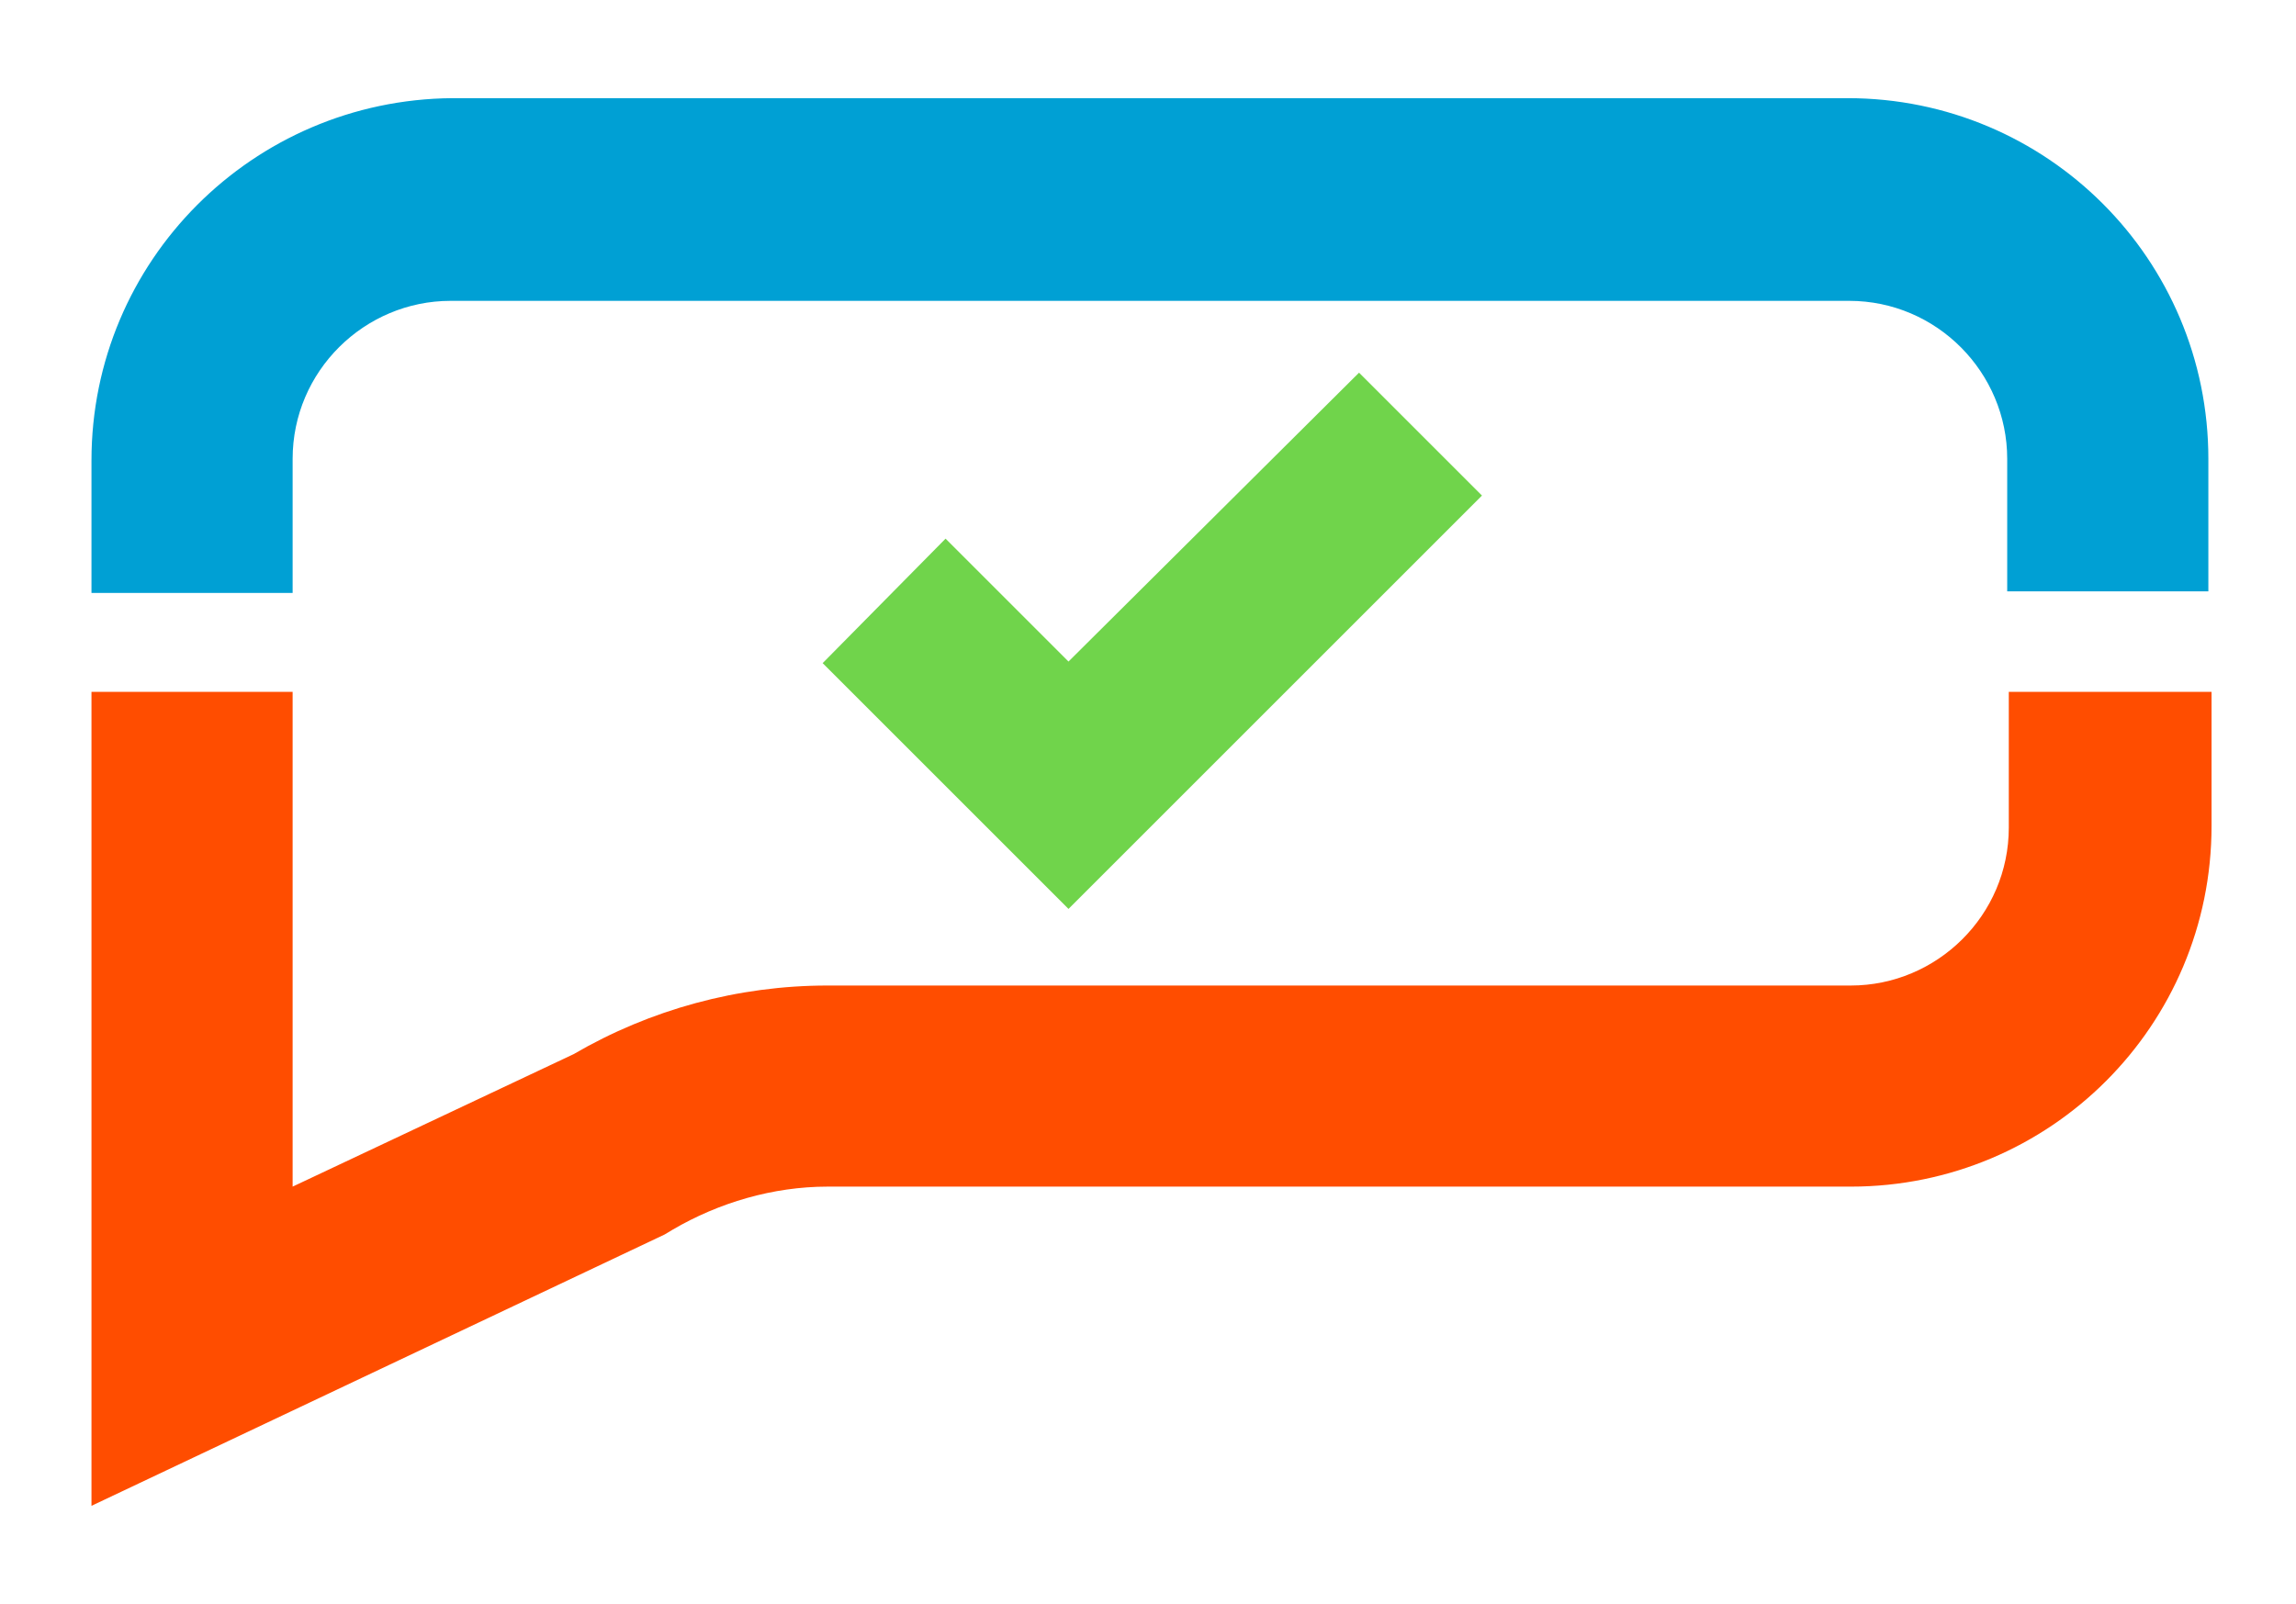
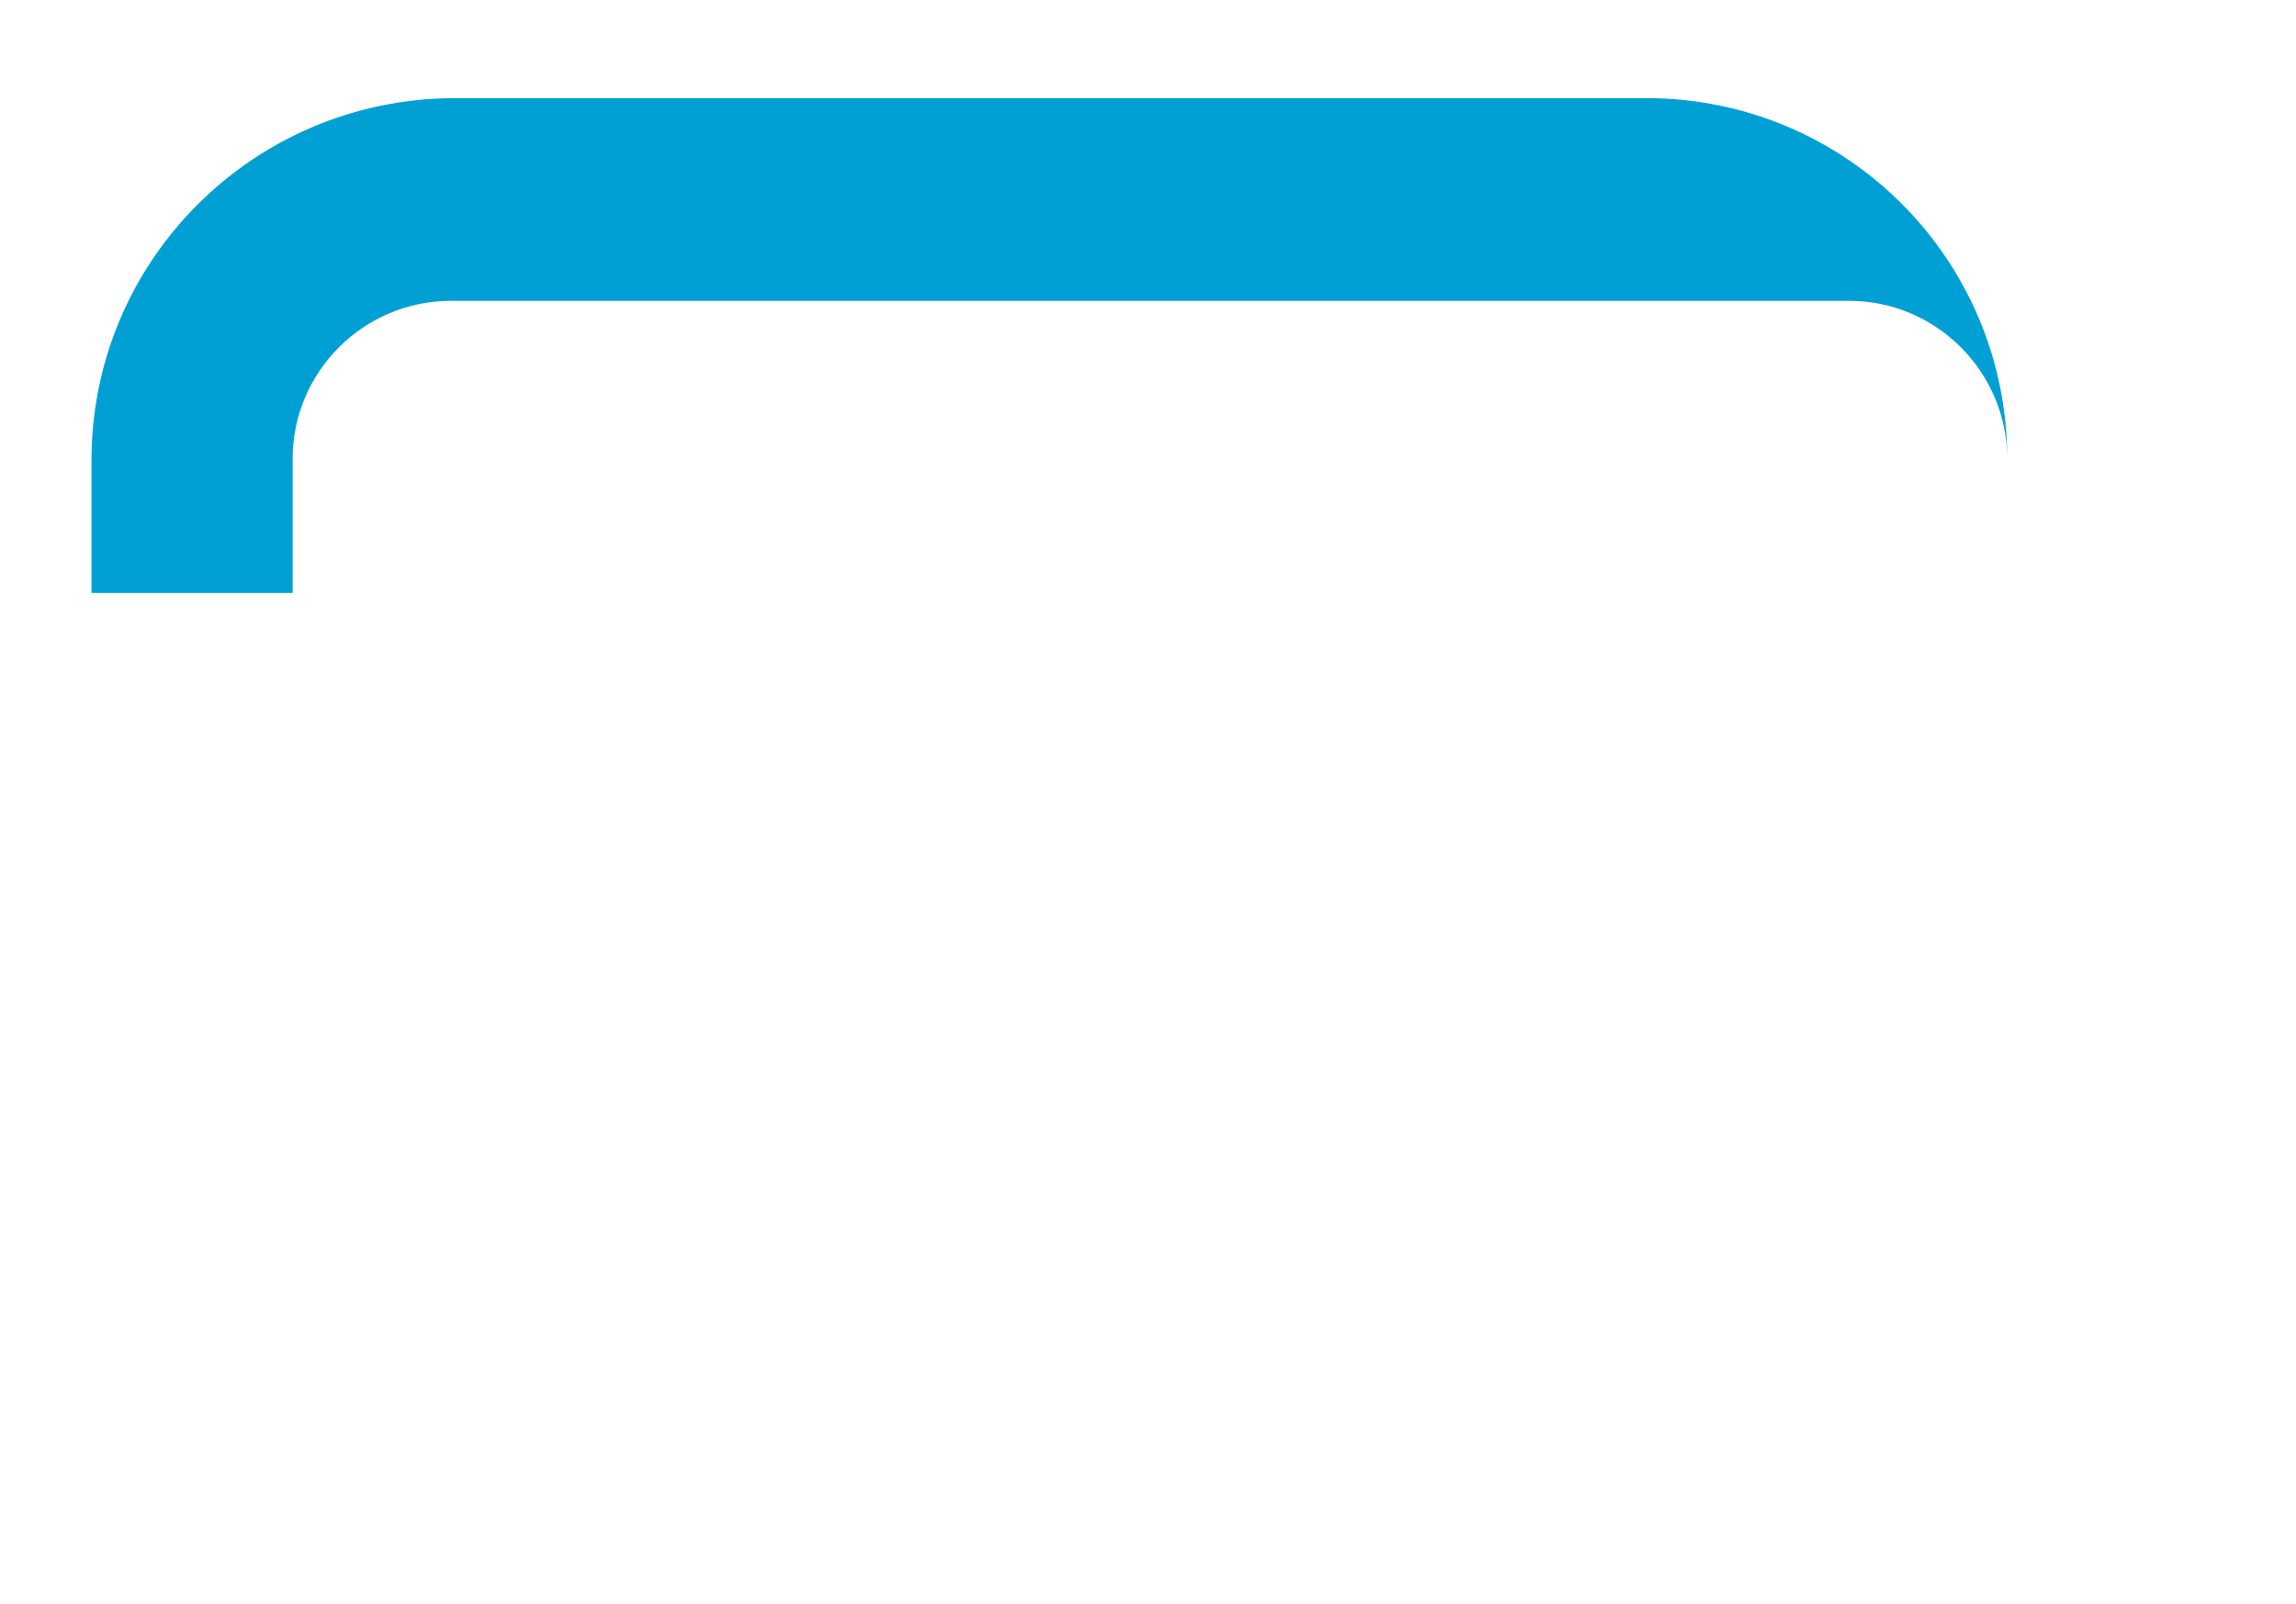
<svg xmlns="http://www.w3.org/2000/svg" id="a" viewBox="0 0 143.82 100.5">
  <defs>
    <style>.cls-1{fill:#70d44b;}.cls-2{fill:#00a0d4;}.cls-3{fill:#ff4d00;}</style>
  </defs>
  <g id="b">
-     <path class="cls-3" d="M125.83,43.35v8.5c0,5.5-4.5,9.9-9.9,9.9H51.83c-5.6,0-11.1,1.5-15.9,4.3l-17.6,8.3v-31H5.73v51l35.9-17,.5-.3c2.9-1.7,6.3-2.7,9.7-2.7h64.1c12.5,0,22.6-10.1,22.6-22.6v-8.4s-12.7,0-12.7,0Z" />
-     <path class="cls-2" d="M18.33,37.05v-8.3c0-5.5,4.5-9.9,9.9-9.9h87.6c5.5,0,9.9,4.5,9.9,9.9v8.3h12.6v-8.3c0-12.5-10.1-22.6-22.6-22.6H28.33c-12.5.1-22.6,10.2-22.6,22.7v8.3h12.6v-.1Z" />
-     <polygon class="cls-1" points="66.93 56.95 51.53 41.55 59.23 33.75 66.93 41.45 85.13 23.35 92.83 31.05 66.93 56.95" />
+     <path class="cls-2" d="M18.33,37.05v-8.3c0-5.5,4.5-9.9,9.9-9.9h87.6c5.5,0,9.9,4.5,9.9,9.9v8.3v-8.3c0-12.5-10.1-22.6-22.6-22.6H28.33c-12.5.1-22.6,10.2-22.6,22.7v8.3h12.6v-.1Z" />
  </g>
</svg>